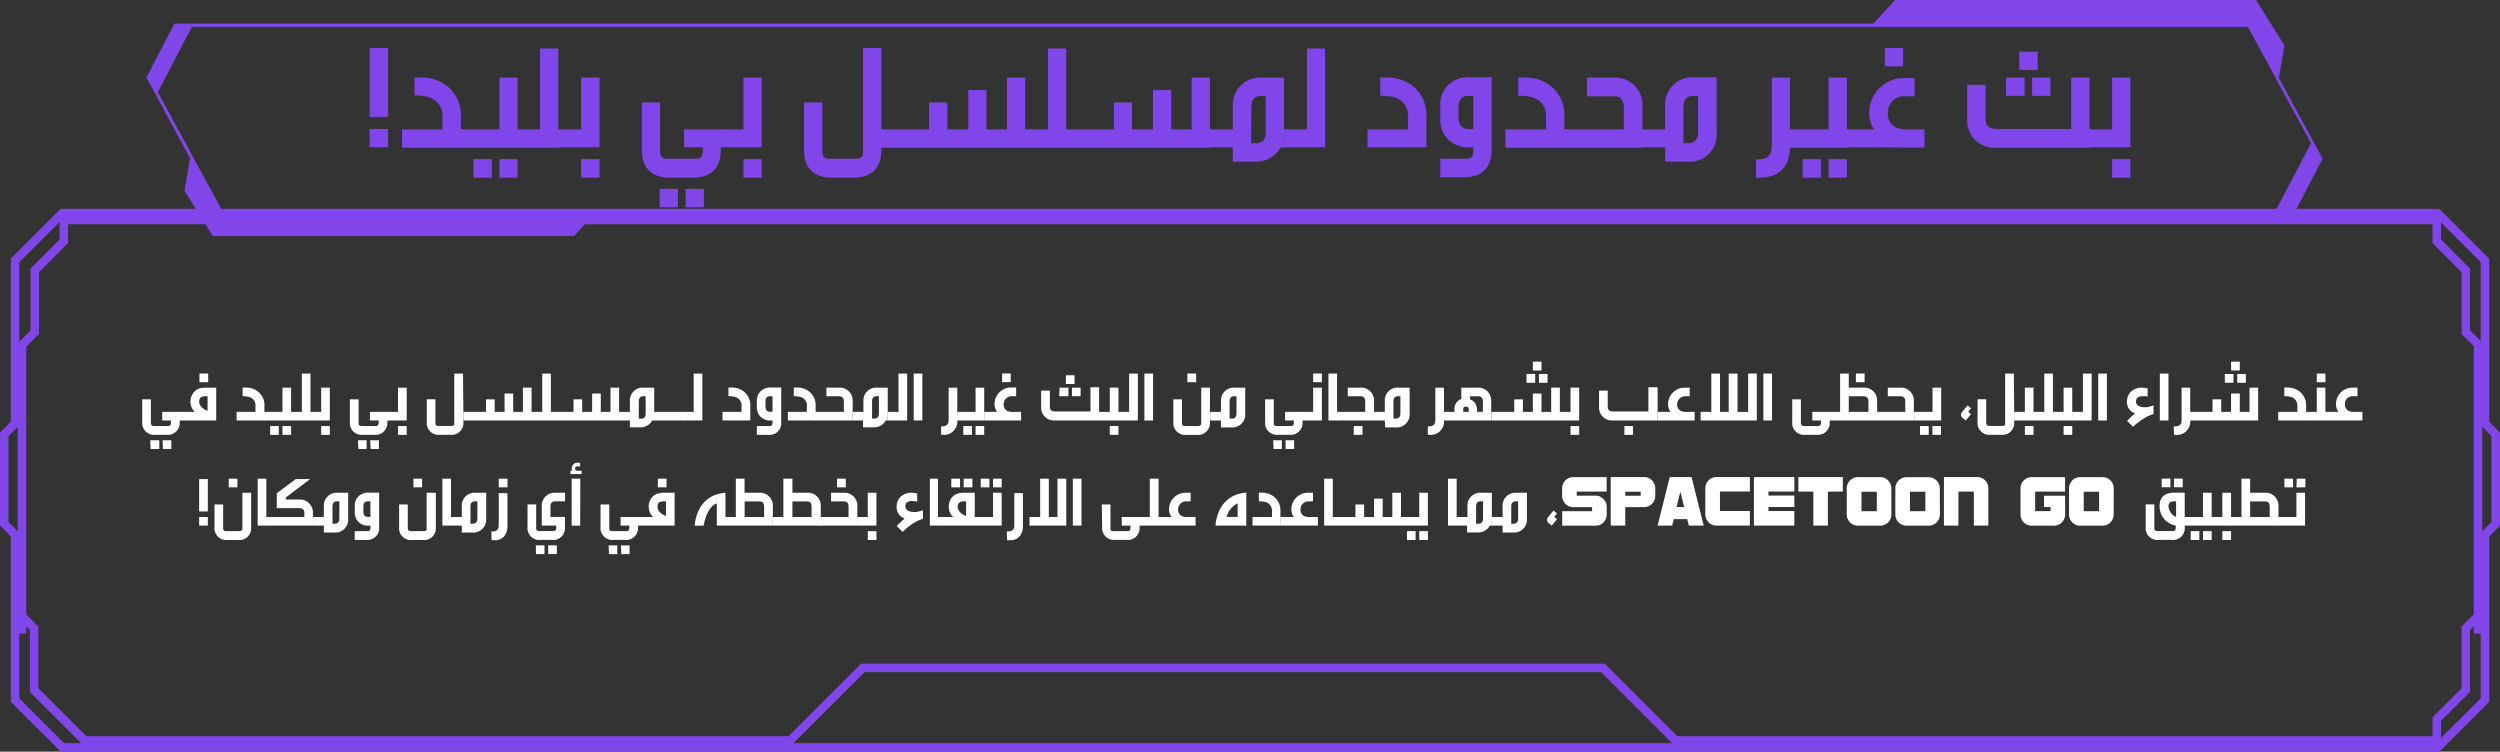
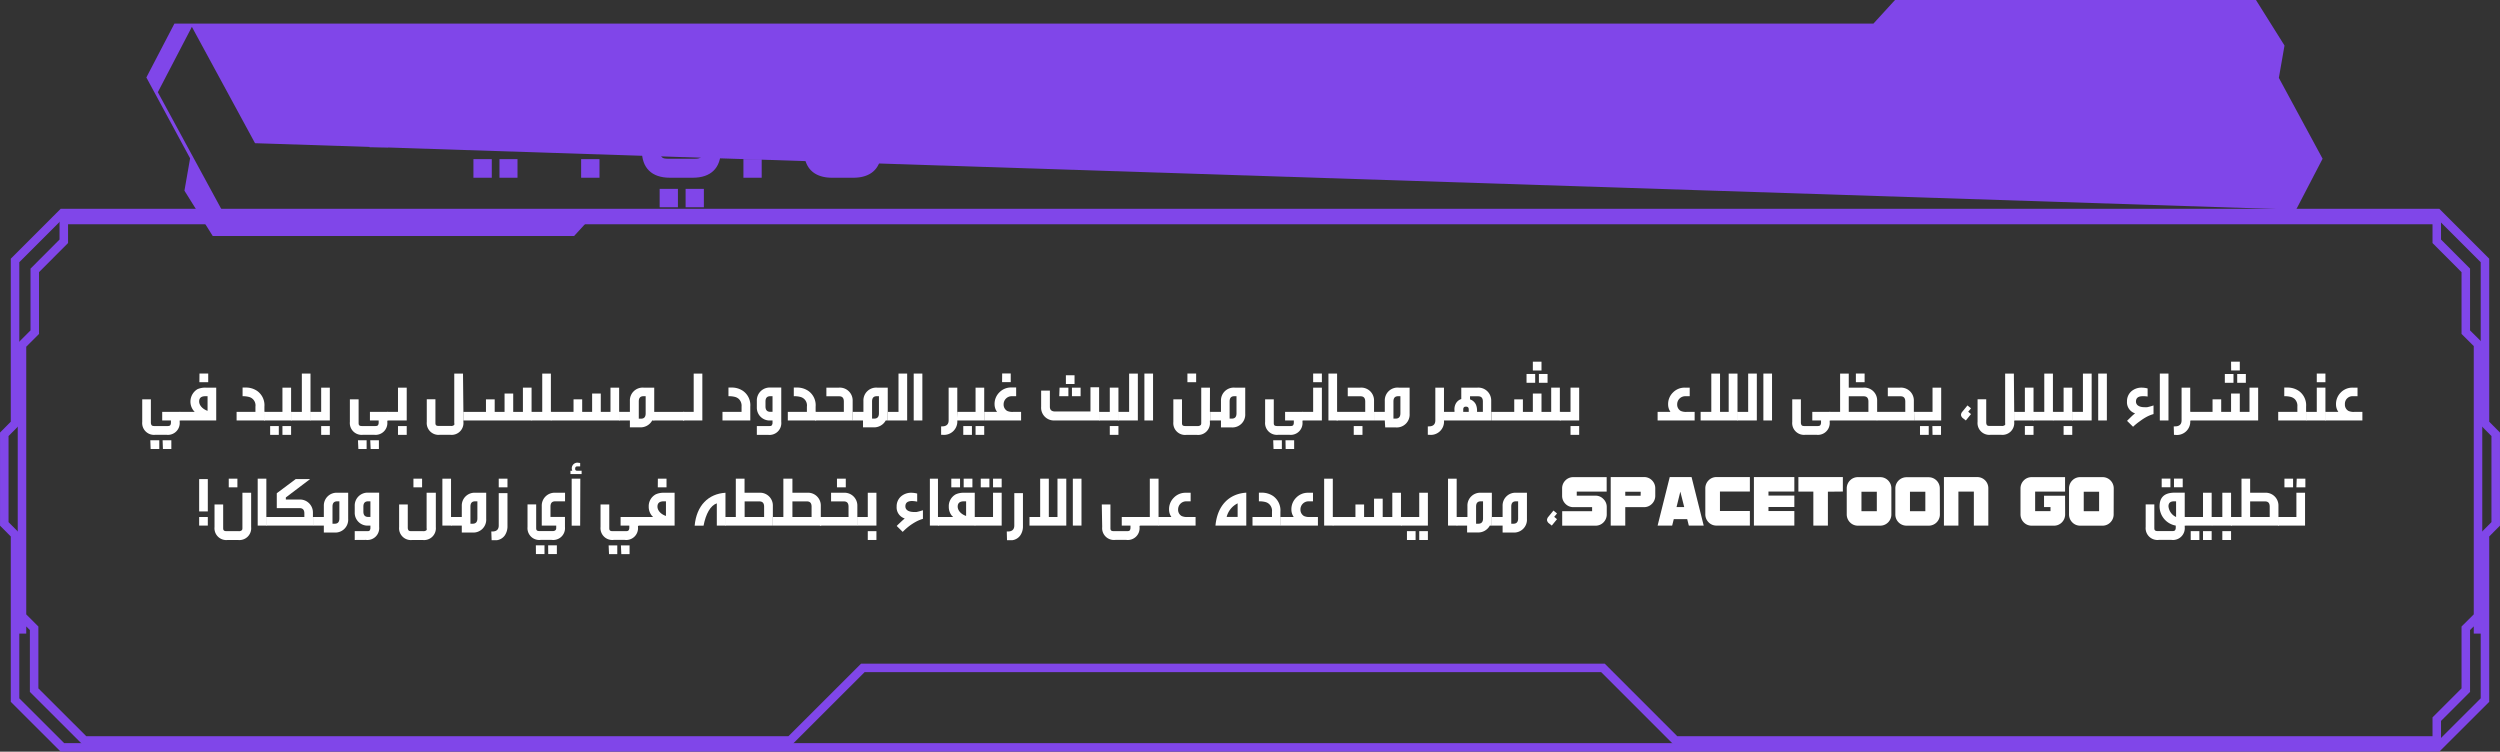
<svg xmlns="http://www.w3.org/2000/svg" viewBox="0 0 309.18 92.96">
  <rect x="0" y="0" width="309.18" height="92.96" fill="#333333" stroke="none" />
  <g id="b218fc18-05c2-498a-bc30-e669e8d2a6b5" data-name="Layer 2">
    <g id="b6f92093-60b8-485d-9b14-c0682f2138c0" data-name="Layer 14">
-       <path d="M281.83,9.63l.7-4L279,0H234.36l-2.67,2.92H21.57L18.1,9.58l5.41,10-.7,4,3.5,5.61H71l2.64-2.89H283.77l3.47-6.67Zm-.29,16.22H27.37L19.52,11.4l4.21-8.08H278l7.81,14.39Z" style="fill:#8046e9" />
+       <path d="M281.83,9.63l.7-4L279,0H234.36l-2.67,2.92H21.57L18.1,9.58l5.41,10-.7,4,3.5,5.61H71l2.64-2.89H283.77l3.47-6.67Zm-.29,16.22H27.37L19.52,11.4l4.21-8.08l7.81,14.39Z" style="fill:#8046e9" />
      <path d="M125.41,26.35H7.72L1.86,32.21V52.37L.53,53.71V64.79l1.33,1.34V86.58l5.86,5.85H301.46l5.86-5.85V66.13l1.33-1.34V53.71l-1.33-1.34V32.21l-5.86-5.86h-176Z" style="fill:none;stroke:#8046e9;stroke-miterlimit:10;stroke-width:1.052px" />
      <polygon points="138.6 27.21 8.07 27.21 7.89 27.39 7.89 29.84 4.3 33.44 4.3 41.08 2.72 42.66 2.72 48.47 2.72 78.36 2.72 76.2 4.22 77.7 4.22 85.35 10.45 91.57 97.73 91.57 106.71 82.6 198.24 82.6 207.21 91.57 301.11 91.57 301.36 91.32 301.36 88.94 304.95 85.35 304.95 77.7 306.46 76.2 306.46 78.36 306.46 48.47 306.46 48.47 306.46 42.58 304.95 41.08 304.95 33.44 301.36 29.84 301.36 27.46 301.11 27.21 170.68 27.21 138.6 27.21" style="fill:none;stroke:#8046e9;stroke-miterlimit:10;stroke-width:1.052px" />
      <path d="M45.71,14.48V5.94H48v8.54Zm0,1.47H48v2.26H45.71Z" style="fill:#8046e9" />
      <path d="M54.72,16V14.58a2.47,2.47,0,0,0-.71-2A2.81,2.81,0,0,0,53,12a7,7,0,0,0-1.73-.19V9.58H52a5.28,5.28,0,0,1,3.1.91A4.62,4.62,0,0,1,57,14.56V16h.11v2.26H49.72V16Z" style="fill:#8046e9" />
      <path d="M57,16h4.77V9.6H64V16h.11v2.26H57Zm1.55,3.68h2.27v2.3H58.55Zm3.22,0H64v2.3H61.77Z" style="fill:#8046e9" />
      <path d="M64,16h2.79v-10h2.26V16h.11v2.26H64Z" style="fill:#8046e9" />
      <path d="M69.08,16h2.79V9.6h2.27v8.61H69.08Zm2.79,3.68h2.27v2.3H71.87Z" style="fill:#8046e9" />
      <path d="M79.38,12.66h2.26v6.19c.09.65.28.78,1,.78h3.28c.69,0,.88-.13,1-.78v-.64H84.6V16h4.68v2.26h-.14v.36c0,2.16-1.23,3.36-3.45,3.36H82.84c-2.23,0-3.46-1.2-3.46-3.36Zm2.2,10.7h2.26v2.27H81.58Zm3.21,0h2.26v2.27H84.79Z" style="fill:#8046e9" />
      <path d="M89.14,16h2.8V9.6H94.2v8.61H89.14Zm2.8,3.68H94.2v2.3H91.94Z" style="fill:#8046e9" />
      <path d="M109,16h.11v2.26H109v.36c0,2.16-1.24,3.36-3.46,3.36H102.9c-2.22,0-3.46-1.2-3.46-3.36V12.66h2.26v6.19c.1.65.29.78,1,.78h3.06a1,1,0,0,0,.87-.3,1,1,0,0,0,.1-.48V5.94H109Z" style="fill:#8046e9" />
      <path d="M114.91,16V12.66h2.26V16h2.58V11.14H122V16h2.53V9.6h2.26V16h.13v2.26H109V16Z" style="fill:#8046e9" />
      <path d="M126.8,16h2.8v-10h2.26V16H132v2.26H126.8Z" style="fill:#8046e9" />
      <path d="M137.76,16V12.66H140V16h2.59V11.14h2.26V16h2.53V9.6h2.26V16h.13v2.26H131.86V16Z" style="fill:#8046e9" />
      <path d="M149.66,18.21V16h2.81V13A3.34,3.34,0,0,1,156,9.6h2.79V16h.1v2.26h-.53A3.46,3.46,0,0,1,155.19,20h-2.72V18.21Zm5.07-.5h.57c.84,0,1.24-.45,1.24-1.38V11.86H156c-.84,0-1.24.46-1.24,1.39Z" style="fill:#8046e9" />
      <path d="M158.84,16h2.79v-10h2.26V18.21h-5Z" style="fill:#8046e9" />
      <path d="M174.13,16V14.58a2.5,2.5,0,0,0-.7-2,2.94,2.94,0,0,0-1-.55,6.86,6.86,0,0,0-1.73-.19V9.58h.74a5.26,5.26,0,0,1,3.1.91,4.62,4.62,0,0,1,1.86,4.07v3.65h-7.28V16Z" style="fill:#8046e9" />
      <path d="M178.12,21.93v-2.3h3.12c.43,0,.72-.09.83-.3a.88.88,0,0,0,.13-.48v-.64h-.51a3.34,3.34,0,0,1-3.57-3.46V13a3.35,3.35,0,0,1,3.57-3.44h2.79v9c0,2.16-1.23,3.36-3.45,3.36Zm4.08-10.07h-.58c-.82,0-1.24.46-1.24,1.39v1.29c0,.93.42,1.41,1.24,1.41h.58Z" style="fill:#8046e9" />
      <path d="M191.19,16V14.58a2.5,2.5,0,0,0-.7-2,2.94,2.94,0,0,0-1-.55,6.86,6.86,0,0,0-1.73-.19V9.58h.74a5.26,5.26,0,0,1,3.1.91,4.62,4.62,0,0,1,1.86,4.07V16h.11v2.26h-7.39V16Z" style="fill:#8046e9" />
      <path d="M200.82,16v-2.7c0-.93-.4-1.39-1.19-1.39h-3.37V9.6h3.29A3.35,3.35,0,0,1,203.12,13V16h.12v2.26h-9.77V16Z" style="fill:#8046e9" />
      <path d="M205.93,18.21h-2.81V16h2.81V13a3.35,3.35,0,0,1,3.58-3.44h2.79v6.82A3.35,3.35,0,0,1,208.73,20h-2.8Zm2.27-.5h.57c.83,0,1.23-.45,1.23-1.38V11.86h-.57c-.84,0-1.23.46-1.23,1.39Z" style="fill:#8046e9" />
      <path d="M217.16,19.71h.29c1.12,0,1.67-.53,1.67-1.56V9.6h2.26V16h.12v2.26h-.12c-.11,2.9-1.84,3.72-3.91,3.72h-.31Z" style="fill:#8046e9" />
      <path d="M221.38,16h4.77V9.6h2.26V16h.11v2.26h-7.14Zm1.56,3.68h2.26v2.3h-2.26Zm3.21,0h2.26v2.3h-2.26Z" style="fill:#8046e9" />
      <path d="M228.41,18.21V16h3.36a3.5,3.5,0,0,1-.6-1.94,4.3,4.3,0,0,1,4.35-4.41h1.27v2.26h-1.16A2,2,0,0,0,233.47,14a1.87,1.87,0,0,0,.93,1.73,3.2,3.2,0,0,0,1.52.27H238v2.26ZM233.1,5.94h2.26V8.2H233.1Z" style="fill:#8046e9" />
      <path d="M258.41,16h.15v2.26H246.75a3.33,3.33,0,0,1-3.46-3.57V10.49h2.26v4.22c0,.84.47,1.24,1.4,1.24h9.2V9.6h2.26ZM248.09,9.6h2.3v2.26h-2.3Zm1.64-3.21H252V8.65h-2.26Zm1.59,3.21h2.26v2.26h-2.26Z" style="fill:#8046e9" />
      <path d="M258.41,16h2.8V9.6h2.26v8.61h-5.06Zm2.8,3.68h2.26v2.3h-2.26Z" style="fill:#8046e9" />
      <path d="M17.59,49.39h1.07v2.93c.05.31.14.37.47.37h1.56c.32,0,.41-.06.45-.37V52H20.06V50.94h2.22V52h-.06v.18a1.46,1.46,0,0,1-1.64,1.59H19.23a1.46,1.46,0,0,1-1.64-1.59Zm1,5.06H19.7v1.08H18.63Zm1.52,0h1.08v1.08H20.15Z" style="fill:#fff" />
      <path d="M26.74,47.94V52H22.22V50.94h1.86l-.16-.18a1.8,1.8,0,0,1,.5-2.63,2.37,2.37,0,0,1,1-.19Zm-1.07,2.87V49H25.4c-.51,0-.77.21-.77.65S25,50.57,25.67,50.81Zm-1-4.61h1.08v1.07H24.66Z" style="fill:#fff" />
      <path d="M31.59,50.94v-.65a1.08,1.08,0,0,0-.8-1.2A2.92,2.92,0,0,0,30,49V47.93h.35a2.43,2.43,0,0,1,1.47.43,2.16,2.16,0,0,1,.88,1.93v.65h.06V52h-3.5V50.94Z" style="fill:#fff" />
      <path d="M32.67,50.94h2.26v-3H36v3h.06V52H32.67Zm.74,1.75h1.07v1.09H33.41Zm1.52,0H36v1.09H34.93Z" style="fill:#fff" />
      <path d="M36,50.94h1.33V46.2H38.4v4.74h.05V52H36Z" style="fill:#fff" />
      <path d="M38.4,50.94h1.32v-3h1.07V52H38.4Zm1.32,1.75h1.07v1.09H39.72Z" style="fill:#fff" />
      <path d="M43.27,49.39h1.08v2.93c0,.31.13.37.46.37h1.56c.33,0,.42-.06.46-.37V52H45.75V50.94H48V52H47.9v.18a1.46,1.46,0,0,1-1.64,1.59H44.91a1.46,1.46,0,0,1-1.64-1.59Zm1,5.06h1.07v1.08H44.32Zm1.52,0h1.07v1.08H45.84Z" style="fill:#fff" />
      <path d="M47.9,50.94h1.32v-3H50.3V52H47.9Zm1.32,1.75H50.3v1.09H49.22Z" style="fill:#fff" />
      <path d="M57.31,50.94h0V52h0v.18a1.46,1.46,0,0,1-1.64,1.59H54.42a1.46,1.46,0,0,1-1.64-1.59v-2.8h1.07v2.93c0,.31.13.37.47.37h1.45a.52.52,0,0,0,.41-.14.49.49,0,0,0,0-.23V46.2h1.08Z" style="fill:#fff" />
      <path d="M60.1,50.94V49.39h1.08v1.55H62.4V48.67h1.07v2.27h1.2v-3h1.07v3h.06V52H57.3V50.94Z" style="fill:#fff" />
      <path d="M65.74,50.94h1.32V46.2h1.07v4.74h.06V52H65.74Z" style="fill:#fff" />
      <path d="M70.93,50.94V49.39H72v1.55h1.23V48.67H74.3v2.27h1.2v-3h1.07v3h.06V52h-8.5V50.94Z" style="fill:#fff" />
      <path d="M76.56,52V50.94H77.9V49.57a1.58,1.58,0,0,1,1.69-1.63h1.32v3h0V52h-.25a1.64,1.64,0,0,1-1.53.85H77.9V52ZM79,51.78h.27c.4,0,.58-.22.58-.66V49h-.27c-.39,0-.58.21-.58.65Z" style="fill:#fff" />
      <path d="M80.82,50.94h3.79V52H80.82Z" style="fill:#fff" />
      <path d="M84.47,50.94h1.32V46.2h1.07V52H84.47Z" style="fill:#fff" />
      <path d="M91.71,50.94v-.65a1.18,1.18,0,0,0-.33-.94,1.15,1.15,0,0,0-.47-.26,2.92,2.92,0,0,0-.82-.09V47.93h.35a2.43,2.43,0,0,1,1.47.43,2.16,2.16,0,0,1,.88,1.93V52H89.35V50.94Z" style="fill:#fff" />
      <path d="M93.6,53.78V52.69h1.48c.21,0,.34,0,.39-.14a.42.42,0,0,0,.07-.23V52h-.25a1.58,1.58,0,0,1-1.69-1.63v-.81a1.59,1.59,0,0,1,1.69-1.63h1.33v4.25A1.46,1.46,0,0,1,95,53.78ZM95.54,49h-.28c-.39,0-.59.21-.59.65v.62c0,.44.2.66.59.66h.28Z" style="fill:#fff" />
      <path d="M99.79,50.94v-.65a1.08,1.08,0,0,0-.8-1.2,2.92,2.92,0,0,0-.82-.09V47.93h.35a2.43,2.43,0,0,1,1.47.43,2.16,2.16,0,0,1,.88,1.93v.65h.06V52h-3.5V50.94Z" style="fill:#fff" />
      <path d="M104.36,50.94V49.66c0-.44-.19-.65-.57-.65H102.2V47.94h1.55a1.59,1.59,0,0,1,1.7,1.63v1.37h0V52h-4.63V50.94Z" style="fill:#fff" />
      <path d="M105.44,52V50.94h1.34V49.57a1.58,1.58,0,0,1,1.69-1.63h1.32v3h0V52h-.25a1.64,1.64,0,0,1-1.53.85h-1.28V52Zm2.41-.23h.27c.39,0,.58-.22.58-.66V49h-.27c-.39,0-.58.21-.58.65Z" style="fill:#fff" />
      <path d="M109.79,50.94h1.33V46.2h1.07V52h-2.4Z" style="fill:#fff" />
      <path d="M114.07,52H113V46.2h1.07Z" style="fill:#fff" />
      <path d="M116.39,52.73h.13c.53,0,.8-.26.8-.74V47.94h1.07v3h0V52h0a1.65,1.65,0,0,1-1.86,1.77h-.14Z" style="fill:#fff" />
      <path d="M118.39,50.94h2.26v-3h1.07v3h0V52h-3.38Zm.74,1.75h1.07v1.09h-1.07Zm1.52,0h1.07v1.09h-1.07Z" style="fill:#fff" />
      <path d="M121.72,52V50.94h1.59A1.59,1.59,0,0,1,123,50a2,2,0,0,1,.6-1.48,2,2,0,0,1,1.46-.6h.61V49h-.55a1,1,0,0,0-1,1,.9.9,0,0,0,.44.82,1.58,1.58,0,0,0,.72.12h1V52Zm2.22-5.81H125v1.07h-1.07Z" style="fill:#fff" />
      <path d="M135.93,50.94H136V52h-5.6a1.58,1.58,0,0,1-1.64-1.69v-2h1.08v2c0,.39.22.58.66.58h4.36v-3h1.07Zm-4.89-3h1.09V49H131Zm.78-1.53h1.07v1.08h-1.07Zm.75,1.53h1.07V49h-1.07Z" style="fill:#fff" />
      <path d="M135.93,50.94h1.32v-3h1.07v3h.06V52h-2.45Zm1.32,1.75h1.07v1.09h-1.07Z" style="fill:#fff" />
      <path d="M138.32,50.94h1.32V46.2h1.08V52h-2.4Z" style="fill:#fff" />
      <path d="M142.6,52h-1.07V46.2h1.07Z" style="fill:#fff" />
      <path d="M149.63,50.94h.05V52h-.05v.18A1.46,1.46,0,0,1,148,53.78h-1.25a1.46,1.46,0,0,1-1.64-1.59v-2.8h1.07v2.93c0,.31.13.37.47.37h1.45a.53.53,0,0,0,.41-.14.49.49,0,0,0,.05-.23V47.94h1.08Zm-2.78-4.74h1.08v1.07h-1.08Z" style="fill:#fff" />
      <path d="M151,52h-1.33V50.94H151V49.57a1.58,1.58,0,0,1,1.69-1.63H154v3.23a1.59,1.59,0,0,1-1.69,1.69H151Zm1.07-.23h.27c.4,0,.58-.22.58-.66V49h-.27c-.39,0-.58.21-.58.65Z" style="fill:#fff" />
      <path d="M156.46,49.39h1.07v2.93c0,.31.13.37.47.37h1.55c.33,0,.42-.06.46-.37V52h-1.08V50.94h2.22V52h-.07v.18a1.46,1.46,0,0,1-1.64,1.59H158.1a1.46,1.46,0,0,1-1.64-1.59Zm1,5.06h1.07v1.08H157.5Zm1.52,0h1.07v1.08H159Z" style="fill:#fff" />
      <path d="M161.08,50.94h1.32v-3h1.08V52h-2.4Zm1.32-4.74h1.08v1.07H162.4Z" style="fill:#fff" />
      <path d="M164.29,52V46.2h1.07v4.74h.07V52Z" style="fill:#fff" />
      <path d="M168.84,50.94V49.66c0-.44-.19-.65-.57-.65h-1.59V47.94h1.56a1.58,1.58,0,0,1,1.69,1.63v1.37h0V52h-4.62V50.94Zm-1.42,1.75h1.08v1.09h-1.08Z" style="fill:#fff" />
      <path d="M171.26,52h-1.33V50.94h1.33V49.57A1.58,1.58,0,0,1,173,47.94h1.33v3.23a1.59,1.59,0,0,1-1.7,1.69h-1.32Zm1.07-.23h.27c.4,0,.59-.22.59-.66V49h-.27c-.4,0-.59.21-.59.65Z" style="fill:#fff" />
      <path d="M176.58,52.73h.14c.53,0,.79-.26.79-.74V47.94h1.07v3h0V52h0a1.64,1.64,0,0,1-1.86,1.77h-.14Z" style="fill:#fff" />
      <path d="M179.88,50.94v-.17A1.51,1.51,0,0,1,180,50a1.19,1.19,0,0,1,.72-.65V47.94h2a1.59,1.59,0,0,1,1.7,1.63v1.37h.06V52h-5.95V50.94Zm1.08,0h.68v-.32c0-.22-.12-.33-.35-.33s-.33.12-.33.36Zm2.43,0V49.66c0-.44-.19-.65-.59-.65h-1v.38a1.23,1.23,0,0,1,.73.65,1.83,1.83,0,0,1,.14.73v.17Z" style="fill:#fff" />
      <path d="M187.27,50.94V49.39h1.07v1.55h1.23V48.67h1.07v2.27h1.2v-3h1.07v3H193V52h-8.5V50.94Zm1.52-4.69h1.07v1.09h-1.07Zm.78-1.52h1.07v1.09h-1.07Zm.75,1.52h1.07v1.09h-1.07Z" style="fill:#fff" />
      <path d="M192.91,50.94h1.32v-3h1.07V52h-2.39Zm1.32,1.75h1.07v1.09h-1.07Z" style="fill:#fff" />
-       <path d="M205,50.94H205V52h-5.6a1.58,1.58,0,0,1-1.64-1.69v-2h1.07v2c0,.39.23.58.67.58h4.36v-3H205Zm-4.11,1.75h1.07v1.09h-1.07Z" style="fill:#fff" />
      <path d="M205,52V50.94h1.59a1.59,1.59,0,0,1-.29-.92,2,2,0,0,1,.6-1.48,2,2,0,0,1,1.46-.6h.61V49h-.55a1,1,0,0,0-1,1,.9.9,0,0,0,.44.82,1.58,1.58,0,0,0,.72.12h1V52Z" style="fill:#fff" />
      <path d="M214.93,52h-4.61V50.94h1.32V46.2h1.08v4.74h1.07V46.2h1.09v4.74h.05Z" style="fill:#fff" />
      <path d="M214.87,50.94h1.33V46.2h1.07V52h-2.4Z" style="fill:#fff" />
      <path d="M219.15,52h-1.07V46.2h1.07Z" style="fill:#fff" />
      <path d="M221.65,49.39h1.07v2.93c.05.31.14.37.47.37h1.56c.32,0,.41-.06.46-.37V52h-1.08V50.94h2.21V52h-.06v.18a1.46,1.46,0,0,1-1.64,1.59h-1.35a1.46,1.46,0,0,1-1.64-1.59Z" style="fill:#fff" />
      <path d="M227.57,50.94V46.2h1.07v1.74h1.81a1.58,1.58,0,0,1,1.7,1.63v1.37h0V52h-5.92V50.94Zm3.5,0V49.66c0-.44-.2-.65-.58-.65h-1.85v1.93Zm-1.55-4.74h1.08v1.07h-1.08Z" style="fill:#fff" />
      <path d="M235.63,50.94V49.66c0-.44-.19-.65-.57-.65h-1.59V47.94H235a1.59,1.59,0,0,1,1.69,1.63v1.37h.05V52h-4.63V50.94Z" style="fill:#fff" />
      <path d="M236.72,50.94H239v-3h1.07V52h-3.33Zm.73,1.75h1.08v1.09h-1.08Zm1.53,0h1.07v1.09H239Z" style="fill:#fff" />
      <path d="M243.12,52l-.32-.25a.62.62,0,0,1-.28-.43.65.65,0,0,1,.18-.42l.62-.76.44.36-.35.42.35.29Z" style="fill:#fff" />
      <path d="M249.1,50.94h.06V52h-.06v.18a1.46,1.46,0,0,1-1.64,1.59h-1.25a1.46,1.46,0,0,1-1.64-1.59v-2.8h1.07v2.93c.05.31.14.37.47.37h1.45a.54.54,0,0,0,.42-.14.68.68,0,0,0,0-.23V46.2h1.08Z" style="fill:#fff" />
      <path d="M249.1,50.94h1.32v-3h1.07v3h.06V52H249.1Zm1.32,1.75h1.07v1.09h-1.07Z" style="fill:#fff" />
      <path d="M251.49,50.94h1.33V46.2h1.07v4.74h.05V52h-2.45Z" style="fill:#fff" />
      <path d="M253.89,50.94h1.32v-3h1.07v3h.06V52h-2.45Zm1.32,1.75h1.07v1.09h-1.07Z" style="fill:#fff" />
      <path d="M256.28,50.94h1.32V46.2h1.08V52h-2.4Z" style="fill:#fff" />
      <path d="M260.56,52h-1.07V46.2h1.07Z" style="fill:#fff" />
      <path d="M263.8,52.78l-.74-.73c.09-.11.26-.26.49-.49s.38-.34.5-.44a1.43,1.43,0,0,1-1-1.46,1.63,1.63,0,0,1,.51-1.24,1.91,1.91,0,0,1,1.34-.48,2.92,2.92,0,0,1,.7.1v1A3.49,3.49,0,0,0,265,49c-.55,0-.84.21-.84.66s.41.7,1.07.7a2.51,2.51,0,0,0,.31,0,6.93,6.93,0,0,0,.79-.22v1.07a4.27,4.27,0,0,0-.94.39,6.54,6.54,0,0,0-.73.48A7.34,7.34,0,0,0,263.8,52.78Z" style="fill:#fff" />
      <path d="M268.18,52h-1.07V46.2h1.07Z" style="fill:#fff" />
      <path d="M268.83,52.73H269c.53,0,.8-.26.8-.74V47.94h1.07v3h.05V52h-.05A1.65,1.65,0,0,1,269,53.78h-.14Z" style="fill:#fff" />
      <path d="M273.63,50.94V49.39h1.07v1.55h1.22V48.67H277v2.27h1.2v-3h1.07V52h-8.43V50.94Zm1.52-4.69h1.07v1.09h-1.07Zm.77-1.52H277v1.09h-1.07Zm.76,1.52h1.07v1.09h-1.07Z" style="fill:#fff" />
      <path d="M284.12,50.94v-.65a1.18,1.18,0,0,0-.33-.94,1.22,1.22,0,0,0-.47-.26,2.92,2.92,0,0,0-.82-.09V47.93h.35a2.46,2.46,0,0,1,1.47.43,2.18,2.18,0,0,1,.88,1.93v.65h.05V52h-3.5V50.94Z" style="fill:#fff" />
      <path d="M285.2,50.94h1.32v-3h1.07v3h.06V52H285.2Zm1.32-4.74h1.07v1.07h-1.07Z" style="fill:#fff" />
      <path d="M287.59,52V50.94h1.6a1.59,1.59,0,0,1-.29-.92,2,2,0,0,1,.59-1.48,2,2,0,0,1,1.47-.6h.6V49H291a.94.94,0,0,0-1,1,.88.88,0,0,0,.44.82,1.55,1.55,0,0,0,.72.12h1V52Z" style="fill:#fff" />
      <path d="M24.63,63.25v-4H25.7v4Zm0,.69H25.7V65H24.63Z" style="fill:#fff" />
      <path d="M31.06,60.94v4.25a1.46,1.46,0,0,1-1.64,1.59H28.17a1.46,1.46,0,0,1-1.64-1.59v-2.8H27.6v2.93c0,.31.14.37.47.37h1.45a.52.52,0,0,0,.41-.14.49.49,0,0,0,.05-.23V60.94ZM28.29,59.2h1.07v1.07H28.29Z" style="fill:#fff" />
      <path d="M31.87,65V59.2h1.07v4.74H33V65Z" style="fill:#fff" />
      <path d="M34.23,62.84V61l2.34-1.75h1.78l-3,2.27v.26H37a1.6,1.6,0,0,1,1.7,1.62v.56h.05V65H32.94V63.94h4.7v-.45c0-.44-.2-.65-.6-.65Z" style="fill:#fff" />
      <path d="M40.05,65H38.72V63.94h1.33V62.57a1.58,1.58,0,0,1,1.69-1.63h1.32v3.23a1.59,1.59,0,0,1-1.69,1.69H40.05Zm1.07-.23h.27c.4,0,.58-.22.58-.66V62h-.26c-.4,0-.59.21-.59.65Z" style="fill:#fff" />
      <path d="M43.87,66.78V65.69h1.48c.21,0,.34,0,.4-.14a.52.52,0,0,0,.06-.23V65h-.24a1.58,1.58,0,0,1-1.7-1.63v-.81a1.59,1.59,0,0,1,1.7-1.63h1.32v4.25a1.46,1.46,0,0,1-1.64,1.59ZM45.81,62h-.28c-.39,0-.59.21-.59.65v.62c0,.44.2.66.59.66h.28Z" style="fill:#fff" />
      <path d="M53.9,60.94v4.25a1.46,1.46,0,0,1-1.64,1.59H51a1.46,1.46,0,0,1-1.64-1.59v-2.8h1.07v2.93c.05.31.14.37.47.37h1.45a.52.52,0,0,0,.41-.14.49.49,0,0,0,0-.23V60.94ZM51.13,59.2H52.2v1.07H51.13Z" style="fill:#fff" />
      <path d="M54.71,65V59.2h1.07v4.74h.07V65Z" style="fill:#fff" />
      <path d="M57.11,65H55.78V63.94h1.33V62.57a1.58,1.58,0,0,1,1.69-1.63h1.33v3.23a1.59,1.59,0,0,1-1.69,1.69H57.11Zm1.07-.23h.27c.4,0,.59-.22.59-.66V62h-.27c-.4,0-.59.21-.59.65Z" style="fill:#fff" />
      <path d="M60.76,65.73h.13c.53,0,.79-.26.79-.74v-4h1.08v3.84c0,.14,0,.27,0,.37a2,2,0,0,1-.32,1,1.45,1.45,0,0,1-1,.61c-.12,0-.29,0-.5,0h-.14Zm.92-6.53h1.08v1.07H61.68Z" style="fill:#fff" />
      <path d="M67,65V62.57a1.59,1.59,0,0,1,1.69-1.63h1.19V62H68.67c-.4,0-.59.21-.59.65v1.28h1.79v1.25a1.46,1.46,0,0,1-1.64,1.59H66.88a1.46,1.46,0,0,1-1.64-1.59v-2.8h1.07v2.93c0,.31.13.37.47.37h1.56c.3,0,.45-.13.45-.37V65Zm-.73,2.44h1.07v1.08H66.28Zm1.52,0h1.08v1.08H67.8Z" style="fill:#fff" />
      <path d="M71.75,57.26v.42h-.36c-.17,0-.26.1-.26.29s.1.25.29.25h.51v.41H70.55v-.41h.23a.7.7,0,0,1,.67-1Zm0,7.75H70.7V59.2h1.07Z" style="fill:#fff" />
      <path d="M74.27,62.39h1.08v2.93c0,.31.13.37.46.37h1.56c.32,0,.41-.06.46-.37V65H76.75V63.94H79V65H78.9v.18a1.46,1.46,0,0,1-1.64,1.59H75.91a1.46,1.46,0,0,1-1.64-1.59Zm1,5.06h1.07v1.08H75.32Zm1.52,0h1.07v1.08H76.84Z" style="fill:#fff" />
      <path d="M83.43,60.94V65H78.9V63.94h1.86a1.15,1.15,0,0,0-.16-.18,1.73,1.73,0,0,1-.37-1.09,1.66,1.66,0,0,1,.88-1.54,2.32,2.32,0,0,1,1-.19Zm-1.07,2.87V62h-.27c-.52,0-.78.21-.78.65S81.66,63.57,82.36,63.81Zm-1-4.61h1.07v1.07H81.35Z" style="fill:#fff" />
      <path d="M89.72,60.94v3h.06V65H88.65V62.25c-.78.26-1.36,1.29-1.64,2.76h-1.1C86.14,62.51,87.61,61.07,89.72,60.94Z" style="fill:#fff" />
      <path d="M91,63.94V59.2h1.08v1.74h1.8a1.58,1.58,0,0,1,1.7,1.63v1.37h0V65H89.72V63.94Zm3.5,0V62.66c0-.44-.2-.65-.58-.65H92.09v1.93Z" style="fill:#fff" />
      <path d="M96.88,63.94V59.2H98v1.74h1.81a1.58,1.58,0,0,1,1.7,1.63v1.37h.05V65H95.59V63.94Zm3.49,0V62.66c0-.44-.19-.65-.57-.65H98v1.93Z" style="fill:#fff" />
      <path d="M104.94,63.94V62.66c0-.44-.19-.65-.57-.65h-1.59V60.94h1.55a1.59,1.59,0,0,1,1.7,1.63v1.37h0V65h-4.63V63.94Zm-1.43-4.74h1.09v1.07h-1.09Z" style="fill:#fff" />
      <path d="M106,63.94h1.32v-3h1.07V65H106Zm1.32,1.75h1.07v1.09h-1.07Z" style="fill:#fff" />
      <path d="M111.64,65.78l-.74-.73c.09-.11.26-.26.5-.49s.38-.34.49-.44a1.43,1.43,0,0,1-1-1.46,1.63,1.63,0,0,1,.51-1.24,1.91,1.91,0,0,1,1.33-.48,2.86,2.86,0,0,1,.7.1v1a3.49,3.49,0,0,0-.62-.08c-.55,0-.84.21-.84.66s.41.7,1.08.7a2.53,2.53,0,0,0,.3,0,6.93,6.93,0,0,0,.79-.22v1.07a4.21,4.21,0,0,0-.93.39,6.66,6.66,0,0,0-.74.48A7.34,7.34,0,0,0,111.64,65.78Z" style="fill:#fff" />
      <path d="M115,65V59.2H116v4.74h.08V65Z" style="fill:#fff" />
      <path d="M120.55,60.94v3h.06V65H116V63.94h1.87a1.31,1.31,0,0,0-.17-.18,1.72,1.72,0,0,1-.36-1.09,1.66,1.66,0,0,1,.87-1.54,2.32,2.32,0,0,1,1-.19Zm-2.9-1.74h1.08v1.07h-1.08Zm1.83,4.61V62h-.27c-.51,0-.77.21-.77.65S118.79,63.57,119.48,63.81Zm-.3-4.61h1.08v1.07h-1.08Z" style="fill:#fff" />
      <path d="M120.55,63.94h2.26v-3h1.07V65h-3.33Zm.74-4.74h1.07v1.07h-1.07Zm1.52,0h1.07v1.07h-1.07Z" style="fill:#fff" />
      <path d="M124.51,65.73h.14c.53,0,.79-.26.79-.74v-4h1.07v3.84c0,.14,0,.27,0,.37a1.94,1.94,0,0,1-.32,1,1.45,1.45,0,0,1-1,.61c-.13,0-.3,0-.51,0h-.14Z" style="fill:#fff" />
      <path d="M131.87,65h-4.55V63.94h1.32V59.2h1.07v4.74h1.07V59.2h1.09Z" style="fill:#fff" />
      <path d="M133.75,65h-1.07V59.2h1.07Z" style="fill:#fff" />
      <path d="M136.26,62.39h1.07v2.93c0,.31.13.37.47.37h1.55c.33,0,.42-.06.46-.37V65h-1.08V63.94H141V65h-.07v.18a1.46,1.46,0,0,1-1.64,1.59h-1.35a1.46,1.46,0,0,1-1.63-1.59Z" style="fill:#fff" />
      <path d="M140.88,63.94h1.32V59.2h1.08v4.74h.05V65h-2.45Z" style="fill:#fff" />
      <path d="M143.28,65V63.94h1.59a1.59,1.59,0,0,1-.29-.92,2,2,0,0,1,.6-1.48,2,2,0,0,1,1.46-.6h.61V62h-.55a1,1,0,0,0-1,1,.88.88,0,0,0,.44.82,1.58,1.58,0,0,0,.72.12h1V65Z" style="fill:#fff" />
      <path d="M154.13,65h-3.81c.23-2.5,1.7-3.94,3.81-4.07Zm-2.43-1.07h1.36V62.25A2.58,2.58,0,0,0,151.7,63.94Z" style="fill:#fff" />
      <path d="M157.31,63.94v-.65a1.15,1.15,0,0,0-.34-.94,1.12,1.12,0,0,0-.46-.26,3,3,0,0,0-.82-.09V60.93H156a2.48,2.48,0,0,1,1.47.43,2.18,2.18,0,0,1,.88,1.93v.65h.05V65h-3.5V63.94Z" style="fill:#fff" />
      <path d="M158.39,65V63.94H160a1.59,1.59,0,0,1-.29-.92,2,2,0,0,1,.6-1.48,2,2,0,0,1,1.46-.6h.61V62h-.55a1,1,0,0,0-1,1,.9.9,0,0,0,.44.82,1.58,1.58,0,0,0,.72.12h1V65Z" style="fill:#fff" />
      <path d="M163.76,65V59.2h1.07v4.74h.07V65Z" style="fill:#fff" />
      <path d="M167.63,63.94V62.39h1.07v1.55h1.23V61.67H171v2.27h1.19v-3h1.07v3h.07V65h-8.5V63.94Z" style="fill:#fff" />
      <path d="M173.26,63.94h2.26v-3h1.07V65h-3.33Zm.74,1.75h1.07v1.09H174Zm1.52,0h1.07v1.09h-1.07Z" style="fill:#fff" />
      <path d="M179.08,65V59.2h1.07v4.74h.07V65Z" style="fill:#fff" />
      <path d="M180.15,65V63.94h1.33V62.57a1.58,1.58,0,0,1,1.69-1.63h1.33v3h0V65h-.25a1.63,1.63,0,0,1-1.52.85h-1.29V65Zm2.4-.23h.27c.4,0,.59-.22.59-.66V62h-.27c-.4,0-.59.21-.59.65Z" style="fill:#fff" />
      <path d="M185.83,65h-1.34V63.94h1.34V62.57a1.58,1.58,0,0,1,1.69-1.63h1.32v3.23a1.59,1.59,0,0,1-1.69,1.69h-1.32Zm1.07-.23h.27c.39,0,.58-.22.58-.66V62h-.27c-.39,0-.58.21-.58.65Z" style="fill:#fff" />
      <path d="M191.91,65l-.31-.25a.62.62,0,0,1-.28-.43.65.65,0,0,1,.18-.42l.62-.76.44.36-.35.42.35.29Z" style="fill:#fff" />
      <path d="M198.71,63.61a1.39,1.39,0,0,1-.41,1,1.34,1.34,0,0,1-1,.4h-4.1V63.22h3.7v-.5h-2.3a1.35,1.35,0,0,1-1-.41,1.39,1.39,0,0,1-.41-1v-.9a1.38,1.38,0,0,1,.41-1,1.34,1.34,0,0,1,1-.4h4.1v1.79H195v.5h2.3a1.32,1.32,0,0,1,1,.42,1.35,1.35,0,0,1,.41,1Z" style="fill:#fff" />
      <path d="M204.71,61.31a1.39,1.39,0,0,1-.41,1,1.35,1.35,0,0,1-1,.41H201V65h-1.8V59h4.1a1.34,1.34,0,0,1,1,.4,1.38,1.38,0,0,1,.41,1Zm-1.8-.5H201v.5h1.9Z" style="fill:#fff" />
      <path d="M208.86,65l-.2-.8H207l-.2.8H205l1.5-6h2.7l1.5,6Zm-1.05-4.2-.47,1.91h.95Z" style="fill:#fff" />
      <path d="M212.31,65a1.34,1.34,0,0,1-1-.4,1.39,1.39,0,0,1-.41-1v-3.2a1.38,1.38,0,0,1,.41-1,1.34,1.34,0,0,1,1-.4h4.1v1.79h-3.7v2.41h3.7V65Z" style="fill:#fff" />
      <path d="M216.91,65V59h5v1.79h-3.2v.5h3.2v1.41h-3.2v.5h3.2V65Z" style="fill:#fff" />
      <path d="M226.06,60.81V65h-1.8v-4.2h-1.85V59h5.5v1.79Z" style="fill:#fff" />
      <path d="M233.91,63.61a1.39,1.39,0,0,1-.41,1,1.36,1.36,0,0,1-1,.4h-2.7a1.34,1.34,0,0,1-1-.4,1.39,1.39,0,0,1-.41-1v-3.2a1.38,1.38,0,0,1,.41-1,1.34,1.34,0,0,1,1-.4h2.7a1.36,1.36,0,0,1,1,.4,1.38,1.38,0,0,1,.41,1Zm-1.8-2.8h-1.9v2.41h1.9Z" style="fill:#fff" />
      <path d="M239.91,63.61a1.39,1.39,0,0,1-.41,1,1.37,1.37,0,0,1-1,.4h-2.7a1.38,1.38,0,0,1-1.4-1.4v-3.2a1.38,1.38,0,0,1,1.4-1.39h2.7a1.38,1.38,0,0,1,1.4,1.39Zm-1.8-2.8h-1.9v2.41h1.9Z" style="fill:#fff" />
      <path d="M244.11,65v-4.2H242.2V65h-1.79V59h4.1a1.37,1.37,0,0,1,1.39,1.39V65Z" style="fill:#fff" />
      <path d="M255.4,63.61a1.39,1.39,0,0,1-.41,1,1.34,1.34,0,0,1-1,.4h-2.7a1.34,1.34,0,0,1-1-.4,1.39,1.39,0,0,1-.41-1v-3.2a1.38,1.38,0,0,1,.41-1,1.34,1.34,0,0,1,1-.4h4.1v1.79h-3.7v2.41h1.9v-.5h-.8V61.31h2.6Z" style="fill:#fff" />
      <path d="M261.4,63.61a1.39,1.39,0,0,1-.41,1,1.34,1.34,0,0,1-1,.4h-2.7a1.34,1.34,0,0,1-1-.4,1.39,1.39,0,0,1-.41-1v-3.2a1.38,1.38,0,0,1,.41-1,1.34,1.34,0,0,1,1-.4H260a1.34,1.34,0,0,1,1,.4,1.38,1.38,0,0,1,.41,1Zm-1.8-2.8h-1.9v2.41h1.9Z" style="fill:#fff" />
      <path d="M270.19,65v.18a1.46,1.46,0,0,1-1.64,1.59H267a1.46,1.46,0,0,1-1.64-1.59v-2.8h1.07v2.93c0,.31.14.37.47.37h1.71c.34,0,.43-.06.47-.37V65a2.41,2.41,0,0,1-2-2.39c0-1,.49-1.68,1.86-1.68h1.25v3h.06V65Zm-2.85-5.81h1.08v1.07h-1.08Zm1.78,4.74V62h-.25c-.46,0-.69.2-.69.62A1.62,1.62,0,0,0,269.12,63.94Zm-.26-4.74h1.08v1.07h-1.08Z" style="fill:#fff" />
      <path d="M270.19,63.94h2.26v-3h1.07v3h.06V65h-3.39Zm.74,1.75H272v1.09h-1.07Zm1.52,0h1.07v1.09h-1.07Z" style="fill:#fff" />
      <path d="M273.52,63.94h1.32v-3h1.08v3H276V65h-2.45Zm1.32,1.75h1.08v1.09h-1.08Z" style="fill:#fff" />
      <path d="M277.21,63.94V59.2h1.07v1.74h1.81a1.58,1.58,0,0,1,1.69,1.63v1.37h.06V65h-5.93V63.94Zm3.49,0V62.66c0-.44-.19-.65-.57-.65h-1.85v1.93Z" style="fill:#fff" />
      <path d="M281.78,63.94H284v-3h1.07V65h-3.33Zm.74-4.74h1.07v1.07h-1.07Zm1.52,0h1.07v1.07H284Z" style="fill:#fff" />
    </g>
  </g>
</svg>